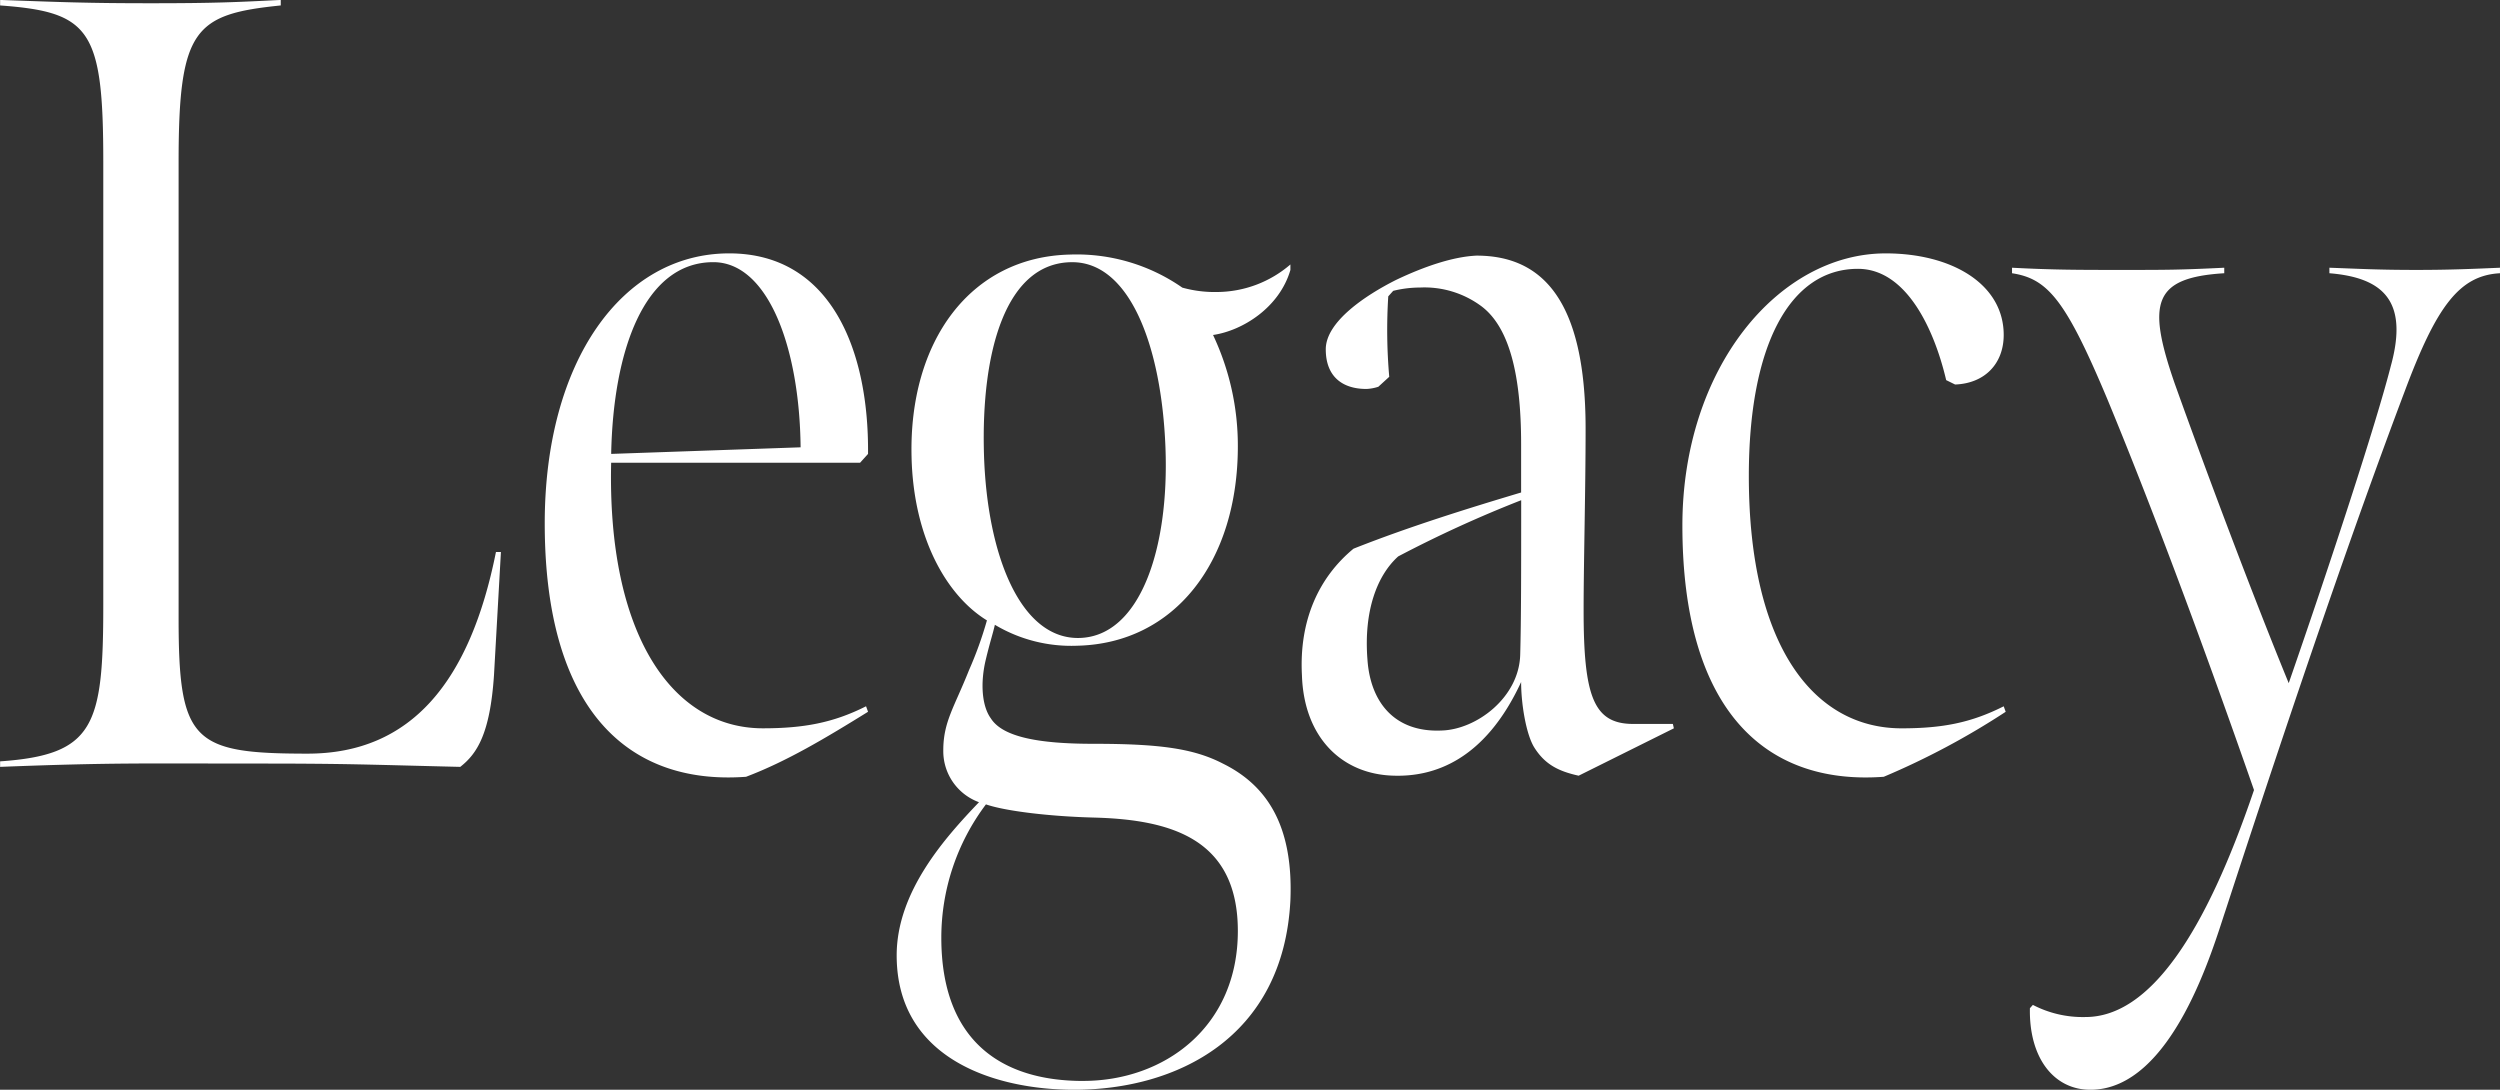
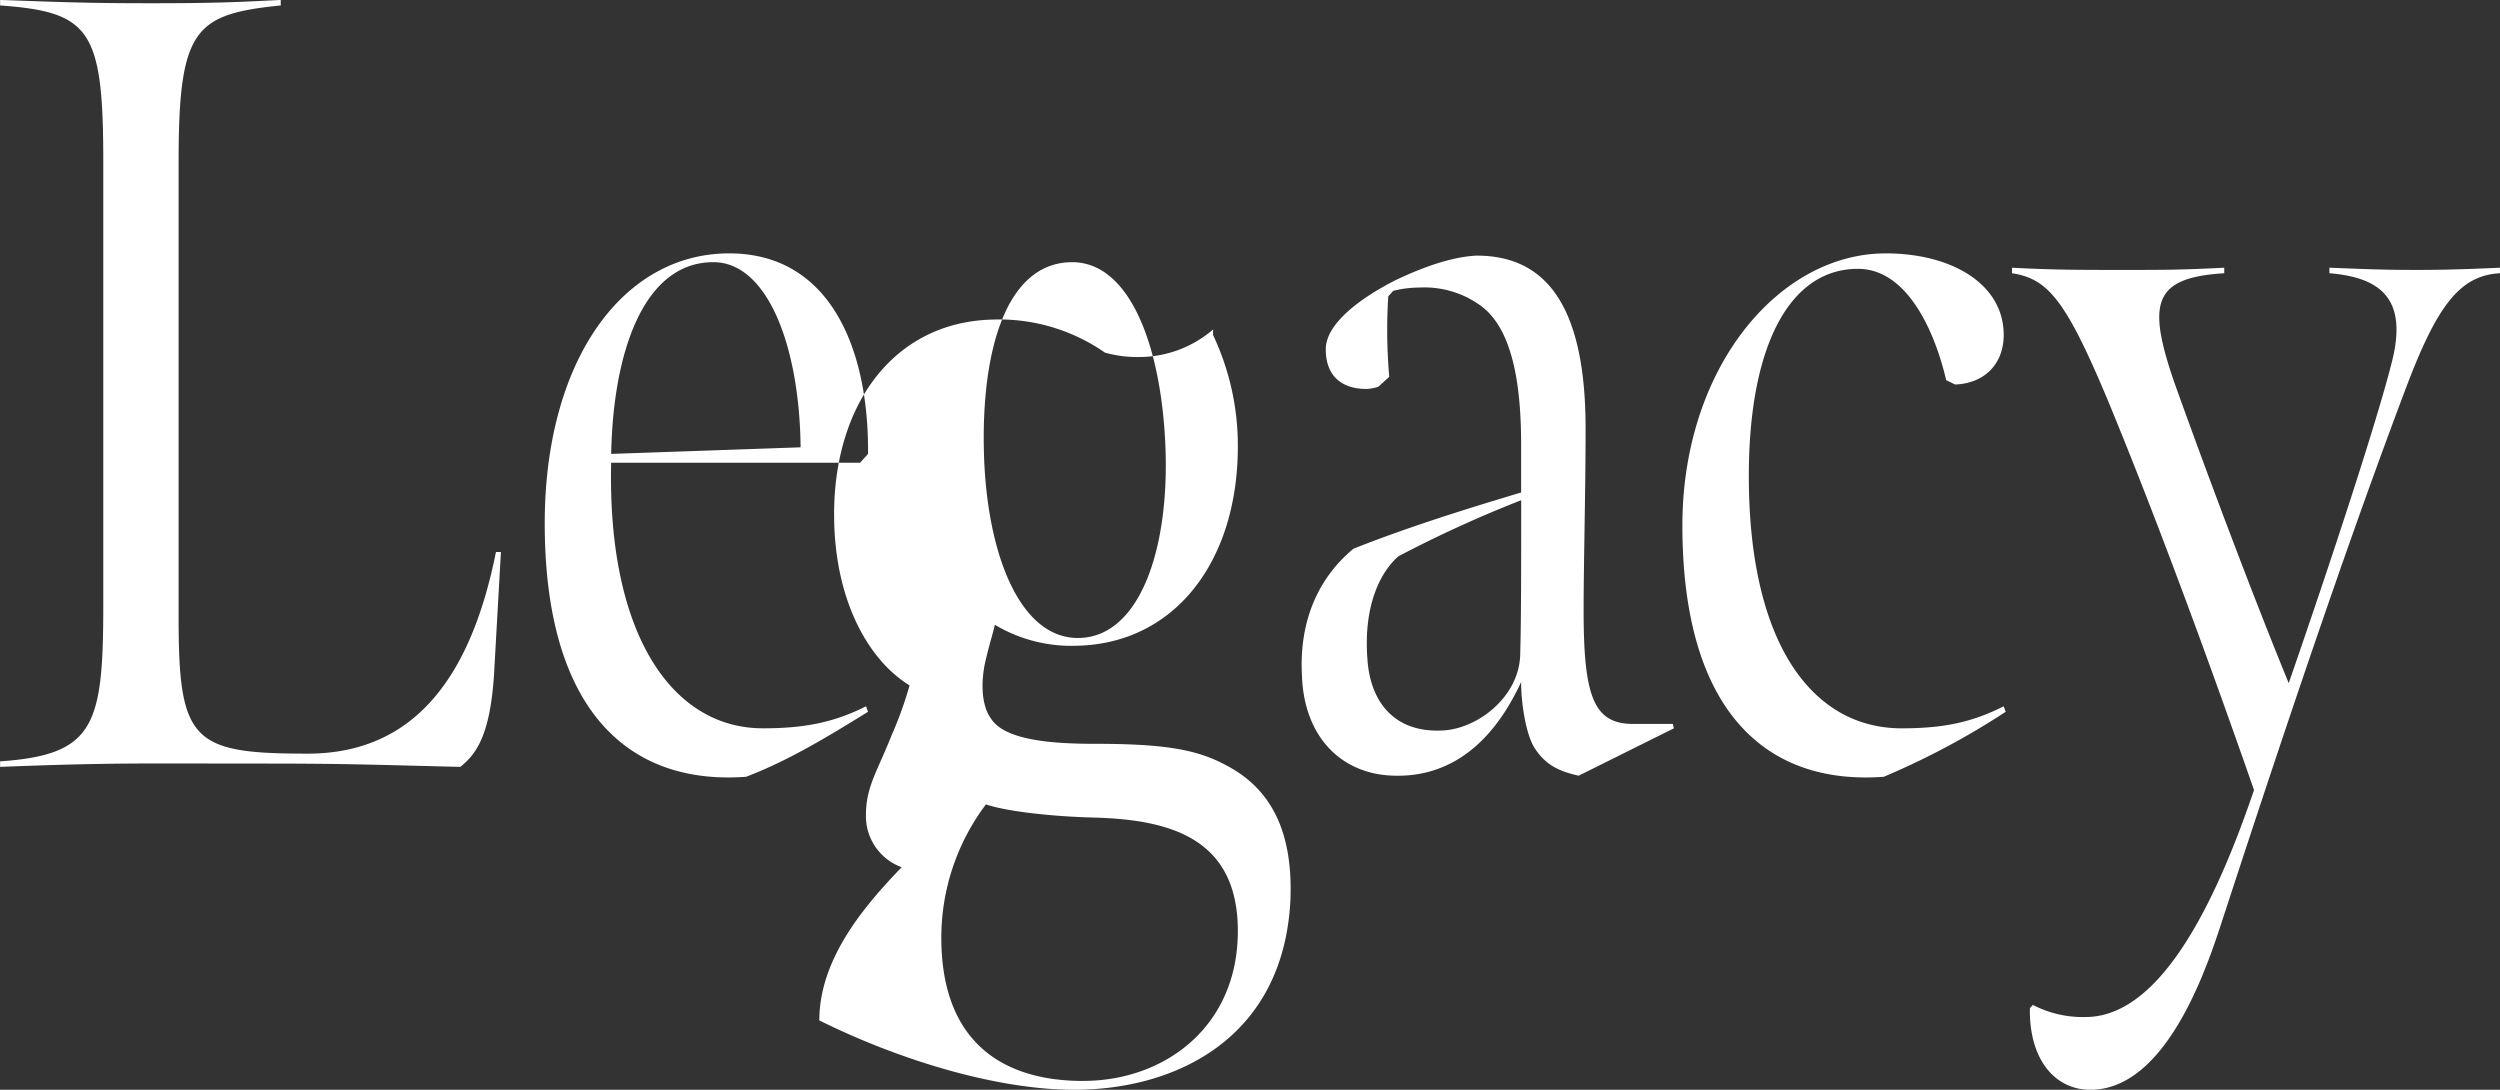
<svg xmlns="http://www.w3.org/2000/svg" id="page_title_sp.svg" width="341.687" height="148.938" viewBox="0 0 341.687 148.938">
  <rect x="0" y="0" width="341.687" height="148.938" fill="#333333" stroke="none" />
  <defs>
    <style>
      .cls-1 {
        fill: #fff;
        fill-rule: evenodd;
      }
    </style>
  </defs>
-   <path id="Legacy_のコピー" data-name="Legacy のコピー" class="cls-1" d="M204.138,713.468c15.317-.6,19.79-0.452,35.106-0.452,12.606,0,15.181.151,27.787,0.452,2.3-1.807,4.066-4.518,4.608-12.5l0.949-16.868H271.91c-3.524,17.621-11.521,27.561-25.753,27.561-15.723,0-17.621-1.657-17.621-18.525v-62.35c0-18.223,2.169-20.181,13.961-21.386v-0.753c-5.964.3-8.946,0.452-17.756,0.452-8.675,0-12.2-.151-20.6-0.452V609.4c12.335,0.9,14.1,3.314,14.1,21.386v60.543c0,16.566-1.22,20.482-14.1,21.386v0.753Zm101.954,1.355c5.558-2.108,10.844-5.271,16.672-8.885l-0.271-.753c-4.473,2.259-8.539,3.012-14.1,3.012-12.47,0-21.281-12.952-20.739-36.3H321.68l1.084-1.2c0.136-14.307-5.15-27.41-18.976-27.41-14.639,0-25.211,14.759-25.211,36.9C278.577,705.335,289.692,716.028,306.092,714.823Zm7.455-45.03-25.889.9c0.272-14.006,4.473-26.205,13.961-26.205C309.074,644.491,313.412,656.088,313.547,669.793Zm38.209,26.054c-8.133.3-12.741-11.295-13.148-25.151-0.407-14.006,2.982-26.205,12.063-26.205,7.862,0,12.2,11.446,12.741,25.3C363.955,683.8,359.888,695.546,351.756,695.847ZM350.942,757.6c13.961,0,28.6-7.079,29.549-25.9,0.407-10.091-3.118-15.663-9.217-18.675-4.066-2.109-8.81-2.711-17.756-2.711-7.32,0-12.335-.9-13.961-3.464-1.22-1.656-1.491-4.819-.678-8.132,0.542-2.26.949-3.464,1.22-4.669a20.359,20.359,0,0,0,11.25,2.861c13.283-.3,21.958-11.446,21.958-27.259a35.423,35.423,0,0,0-3.388-15.211c4.066-.6,9.081-3.765,10.572-8.886v-0.753a15.487,15.487,0,0,1-10.03,3.765,16.459,16.459,0,0,1-4.744-.6,25.27,25.27,0,0,0-15.317-4.518c-13.69.3-22.093,11.9-21.687,27.711,0.271,11.145,4.88,18.976,10.3,22.289a51.645,51.645,0,0,1-2.44,6.778c-2.033,5.12-3.524,7.078-3.524,10.994a7.424,7.424,0,0,0,4.879,7.078c-4.608,4.819-11.25,12.2-11.25,20.934C326.68,753.378,340.1,757.6,350.942,757.6Zm1.22-1.205c-11.114,0-19.382-5.422-19.382-19.579a30.276,30.276,0,0,1,6.1-18.223c2.575,0.9,8.675,1.657,14.91,1.808,10.572,0.3,19.518,3.012,19.518,15.512C373.307,749.01,363.277,756.39,352.162,756.39ZM411.9,698.106c-0.136,5.874-5.964,10.241-10.708,10.392-6.506.3-9.759-3.916-10.166-9.639-0.542-6.777,1.356-11.6,4.2-14.157a166.2,166.2,0,0,1,16.808-7.68C412.031,687.112,412.031,693.437,411.9,698.106ZM432.9,708.2l-0.135-.6h-5.422c-5.422,0-6.777-3.765-6.777-15.512,0-6.476.271-16.416,0.271-24.85,0-17.62-5.964-23.645-14.91-23.645-3.253.151-7.184,1.506-10.979,3.314-4.2,2.108-9.624,5.723-9.624,9.488s2.305,5.422,5.558,5.422a6.168,6.168,0,0,0,1.626-.3L394,660.154a73.633,73.633,0,0,1-.135-10.994l0.677-.753a15.23,15.23,0,0,1,3.66-.452,13.048,13.048,0,0,1,8.4,2.56c3.8,2.862,5.422,9.338,5.422,18.826v6.626c-7.049,2.109-15.317,4.669-22.907,7.681-4.744,3.916-7.455,9.789-7.049,17.32,0.271,8.433,5.422,13.554,12.606,13.705,5.286,0.15,12.334-1.958,17.35-12.8,0,3.012.677,7.079,1.762,8.886,1.491,2.41,3.388,3.313,6.1,3.916Zm28.68,6.626a104.6,104.6,0,0,0,16.672-8.885l-0.271-.753c-4.473,2.259-8.4,3.012-13.961,3.012-11.928,0-20.874-11.145-20.874-34.489,0-17.771,5.557-28.313,14.91-28.313,6.641,0,10.437,8.283,12.063,15.211l1.22,0.6c4.066-.151,6.642-2.861,6.642-6.777,0-6.928-7.049-11.145-16.13-11.145-14.639,0-27.786,15.663-27.786,37.2C434.069,705.486,445.183,716.028,461.584,714.823ZM489.83,757.6c11.25,0,16.807-19.579,18.434-24.4,9.488-29.067,17.485-52.41,24.533-71.085,4.338-11.6,7.455-15.814,13.012-16.115v-0.753c-3.524.151-6.777,0.3-11.385,0.3-5.287,0-7.726-.15-11.928-0.3V646c7.319,0.6,10.843,3.765,8.4,12.651-2.034,7.982-8.269,26.958-13.961,43.374-4.88-11.9-11.115-28.464-15.588-40.965-3.8-10.994-2.982-14.458,6.777-15.06v-0.753c-6.1.3-7.861,0.3-13.961,0.3-5.964,0-9.352,0-15.045-.3V646c4.879,0.753,7.319,3.615,13.012,17.169,7.048,17.018,14.5,37.5,20.06,53.464-6.641,19.579-14.232,31.025-23.042,31.025A14.763,14.763,0,0,1,481.968,746l-0.406.452C481.426,753.227,484.815,757.6,489.83,757.6Z" transform="translate(-204.125 -608.656)" />
+   <path id="Legacy_のコピー" data-name="Legacy のコピー" class="cls-1" d="M204.138,713.468c15.317-.6,19.79-0.452,35.106-0.452,12.606,0,15.181.151,27.787,0.452,2.3-1.807,4.066-4.518,4.608-12.5l0.949-16.868H271.91c-3.524,17.621-11.521,27.561-25.753,27.561-15.723,0-17.621-1.657-17.621-18.525v-62.35c0-18.223,2.169-20.181,13.961-21.386v-0.753c-5.964.3-8.946,0.452-17.756,0.452-8.675,0-12.2-.151-20.6-0.452V609.4c12.335,0.9,14.1,3.314,14.1,21.386v60.543c0,16.566-1.22,20.482-14.1,21.386v0.753Zm101.954,1.355c5.558-2.108,10.844-5.271,16.672-8.885l-0.271-.753c-4.473,2.259-8.539,3.012-14.1,3.012-12.47,0-21.281-12.952-20.739-36.3H321.68l1.084-1.2c0.136-14.307-5.15-27.41-18.976-27.41-14.639,0-25.211,14.759-25.211,36.9C278.577,705.335,289.692,716.028,306.092,714.823Zm7.455-45.03-25.889.9c0.272-14.006,4.473-26.205,13.961-26.205C309.074,644.491,313.412,656.088,313.547,669.793Zm38.209,26.054c-8.133.3-12.741-11.295-13.148-25.151-0.407-14.006,2.982-26.205,12.063-26.205,7.862,0,12.2,11.446,12.741,25.3C363.955,683.8,359.888,695.546,351.756,695.847ZM350.942,757.6c13.961,0,28.6-7.079,29.549-25.9,0.407-10.091-3.118-15.663-9.217-18.675-4.066-2.109-8.81-2.711-17.756-2.711-7.32,0-12.335-.9-13.961-3.464-1.22-1.656-1.491-4.819-.678-8.132,0.542-2.26.949-3.464,1.22-4.669a20.359,20.359,0,0,0,11.25,2.861c13.283-.3,21.958-11.446,21.958-27.259a35.423,35.423,0,0,0-3.388-15.211v-0.753a15.487,15.487,0,0,1-10.03,3.765,16.459,16.459,0,0,1-4.744-.6,25.27,25.27,0,0,0-15.317-4.518c-13.69.3-22.093,11.9-21.687,27.711,0.271,11.145,4.88,18.976,10.3,22.289a51.645,51.645,0,0,1-2.44,6.778c-2.033,5.12-3.524,7.078-3.524,10.994a7.424,7.424,0,0,0,4.879,7.078c-4.608,4.819-11.25,12.2-11.25,20.934C326.68,753.378,340.1,757.6,350.942,757.6Zm1.22-1.205c-11.114,0-19.382-5.422-19.382-19.579a30.276,30.276,0,0,1,6.1-18.223c2.575,0.9,8.675,1.657,14.91,1.808,10.572,0.3,19.518,3.012,19.518,15.512C373.307,749.01,363.277,756.39,352.162,756.39ZM411.9,698.106c-0.136,5.874-5.964,10.241-10.708,10.392-6.506.3-9.759-3.916-10.166-9.639-0.542-6.777,1.356-11.6,4.2-14.157a166.2,166.2,0,0,1,16.808-7.68C412.031,687.112,412.031,693.437,411.9,698.106ZM432.9,708.2l-0.135-.6h-5.422c-5.422,0-6.777-3.765-6.777-15.512,0-6.476.271-16.416,0.271-24.85,0-17.62-5.964-23.645-14.91-23.645-3.253.151-7.184,1.506-10.979,3.314-4.2,2.108-9.624,5.723-9.624,9.488s2.305,5.422,5.558,5.422a6.168,6.168,0,0,0,1.626-.3L394,660.154a73.633,73.633,0,0,1-.135-10.994l0.677-.753a15.23,15.23,0,0,1,3.66-.452,13.048,13.048,0,0,1,8.4,2.56c3.8,2.862,5.422,9.338,5.422,18.826v6.626c-7.049,2.109-15.317,4.669-22.907,7.681-4.744,3.916-7.455,9.789-7.049,17.32,0.271,8.433,5.422,13.554,12.606,13.705,5.286,0.15,12.334-1.958,17.35-12.8,0,3.012.677,7.079,1.762,8.886,1.491,2.41,3.388,3.313,6.1,3.916Zm28.68,6.626a104.6,104.6,0,0,0,16.672-8.885l-0.271-.753c-4.473,2.259-8.4,3.012-13.961,3.012-11.928,0-20.874-11.145-20.874-34.489,0-17.771,5.557-28.313,14.91-28.313,6.641,0,10.437,8.283,12.063,15.211l1.22,0.6c4.066-.151,6.642-2.861,6.642-6.777,0-6.928-7.049-11.145-16.13-11.145-14.639,0-27.786,15.663-27.786,37.2C434.069,705.486,445.183,716.028,461.584,714.823ZM489.83,757.6c11.25,0,16.807-19.579,18.434-24.4,9.488-29.067,17.485-52.41,24.533-71.085,4.338-11.6,7.455-15.814,13.012-16.115v-0.753c-3.524.151-6.777,0.3-11.385,0.3-5.287,0-7.726-.15-11.928-0.3V646c7.319,0.6,10.843,3.765,8.4,12.651-2.034,7.982-8.269,26.958-13.961,43.374-4.88-11.9-11.115-28.464-15.588-40.965-3.8-10.994-2.982-14.458,6.777-15.06v-0.753c-6.1.3-7.861,0.3-13.961,0.3-5.964,0-9.352,0-15.045-.3V646c4.879,0.753,7.319,3.615,13.012,17.169,7.048,17.018,14.5,37.5,20.06,53.464-6.641,19.579-14.232,31.025-23.042,31.025A14.763,14.763,0,0,1,481.968,746l-0.406.452C481.426,753.227,484.815,757.6,489.83,757.6Z" transform="translate(-204.125 -608.656)" />
</svg>